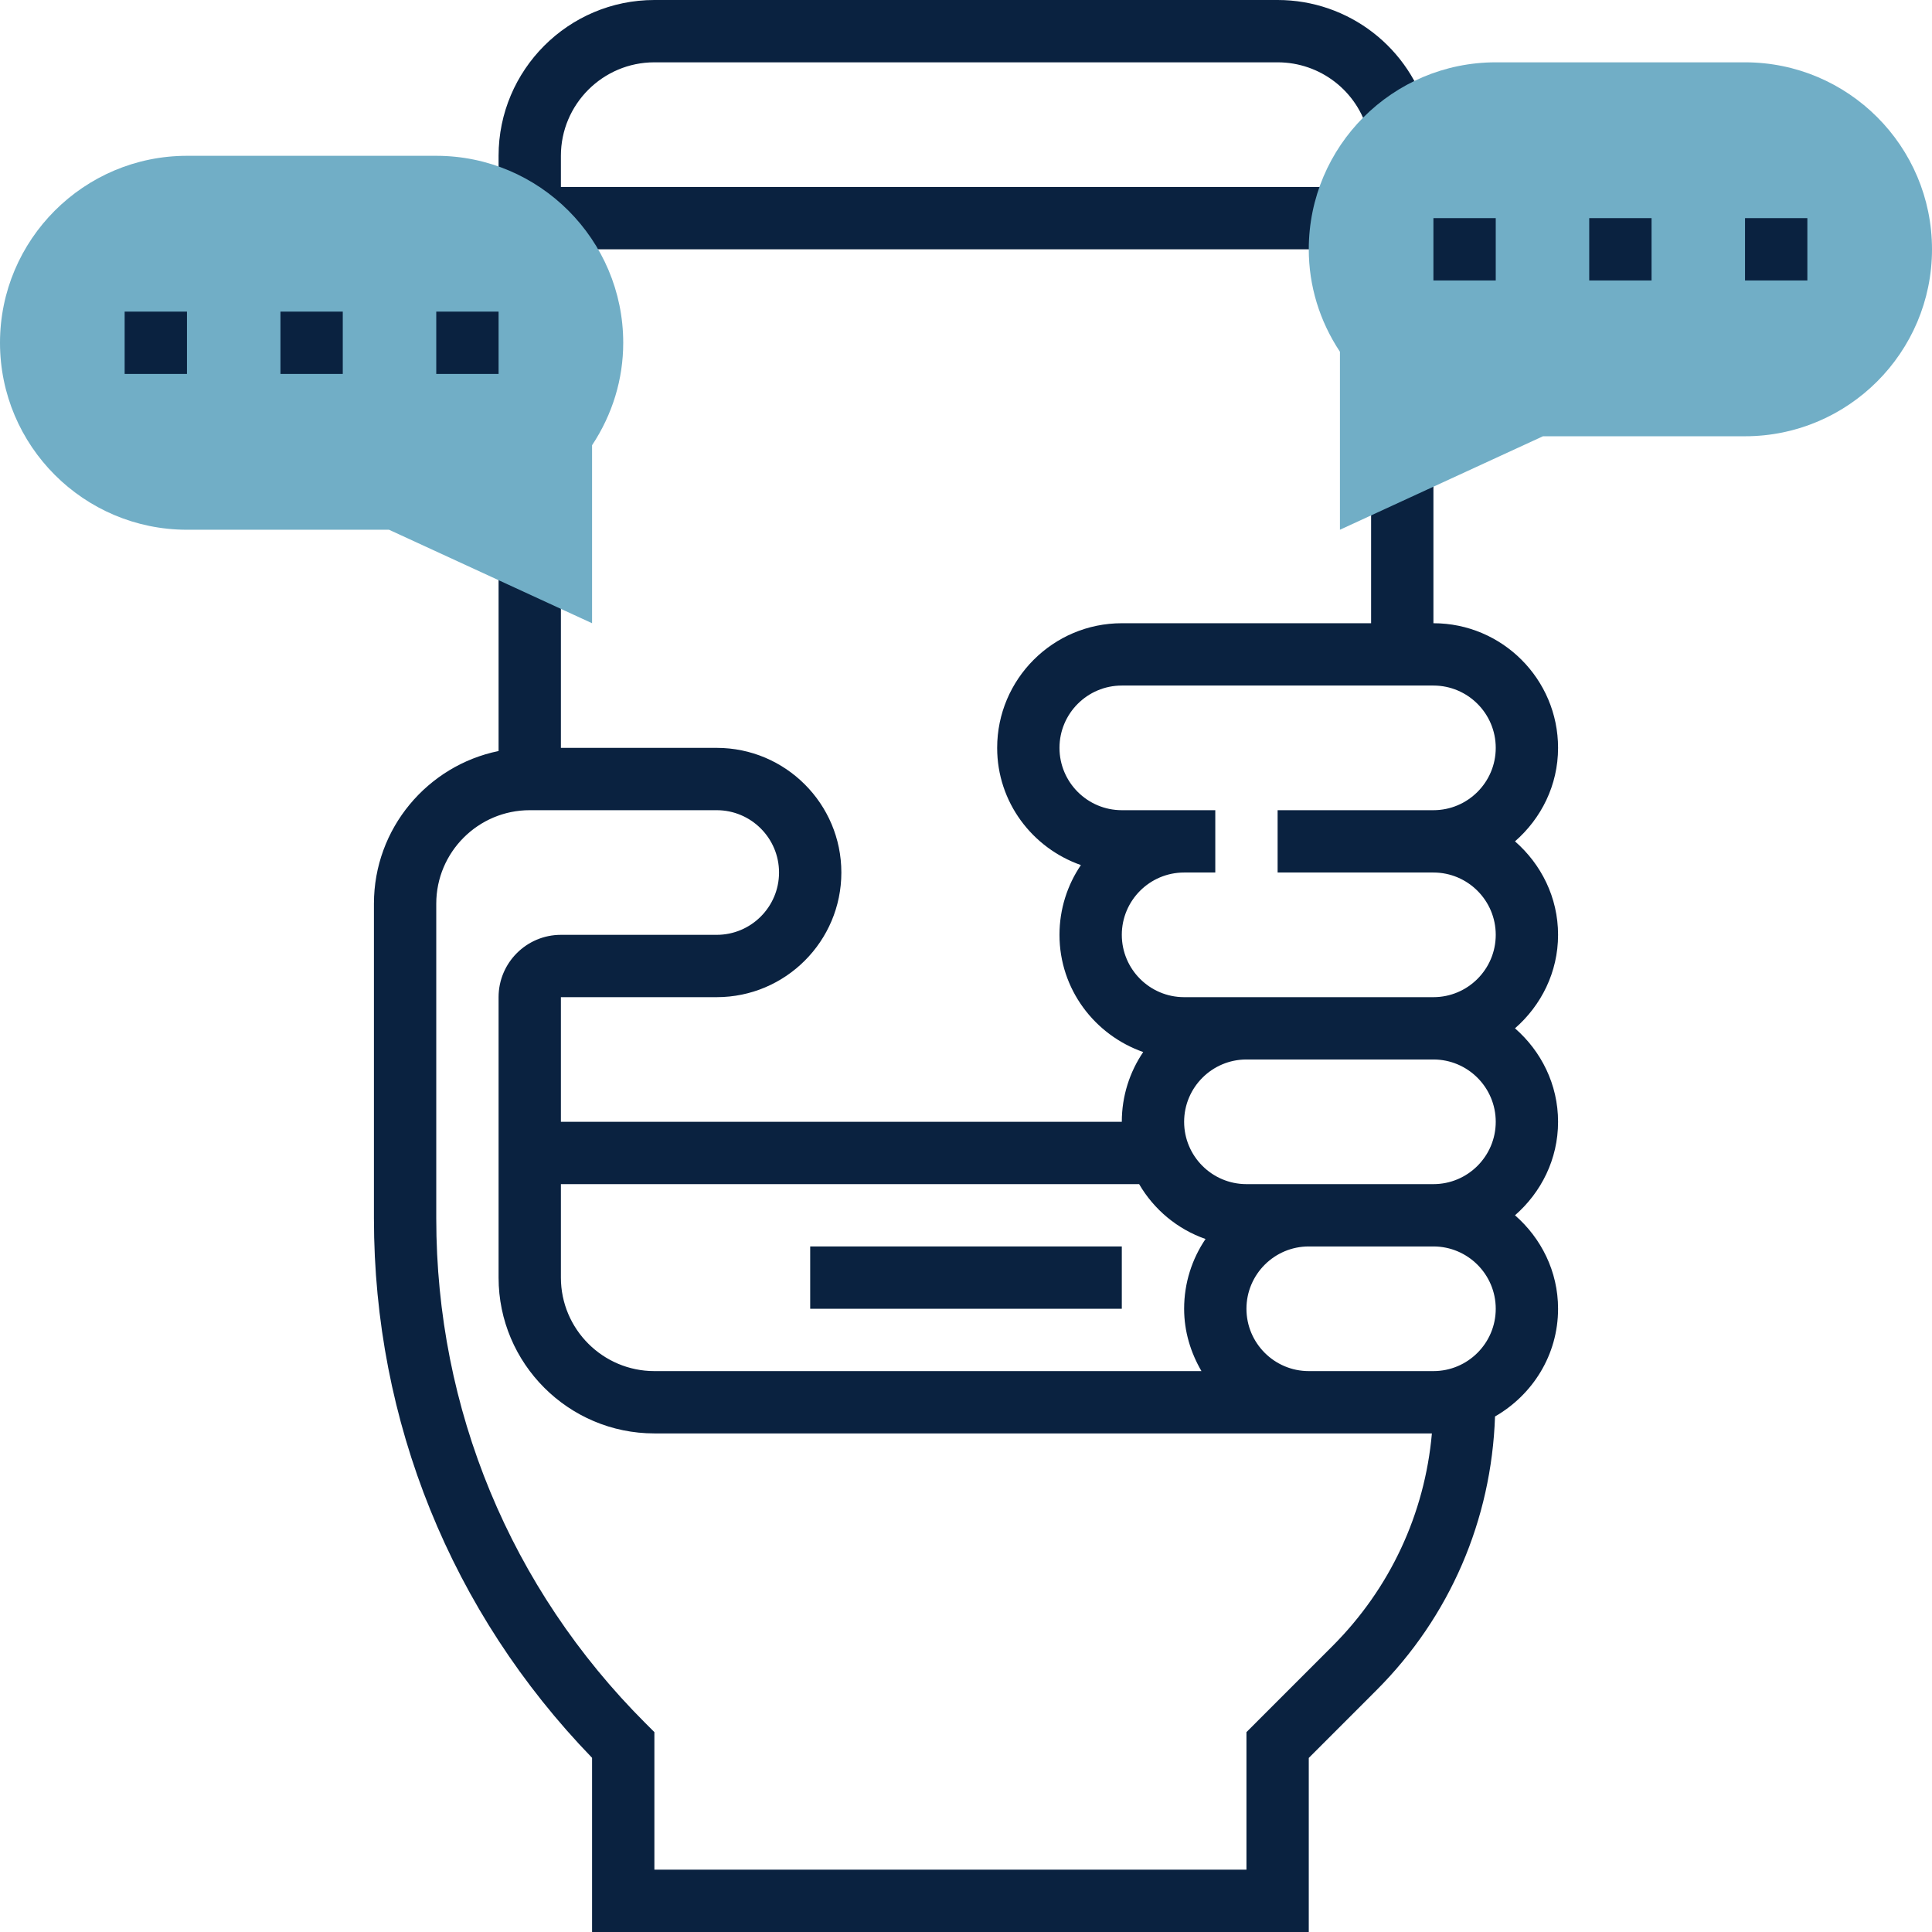
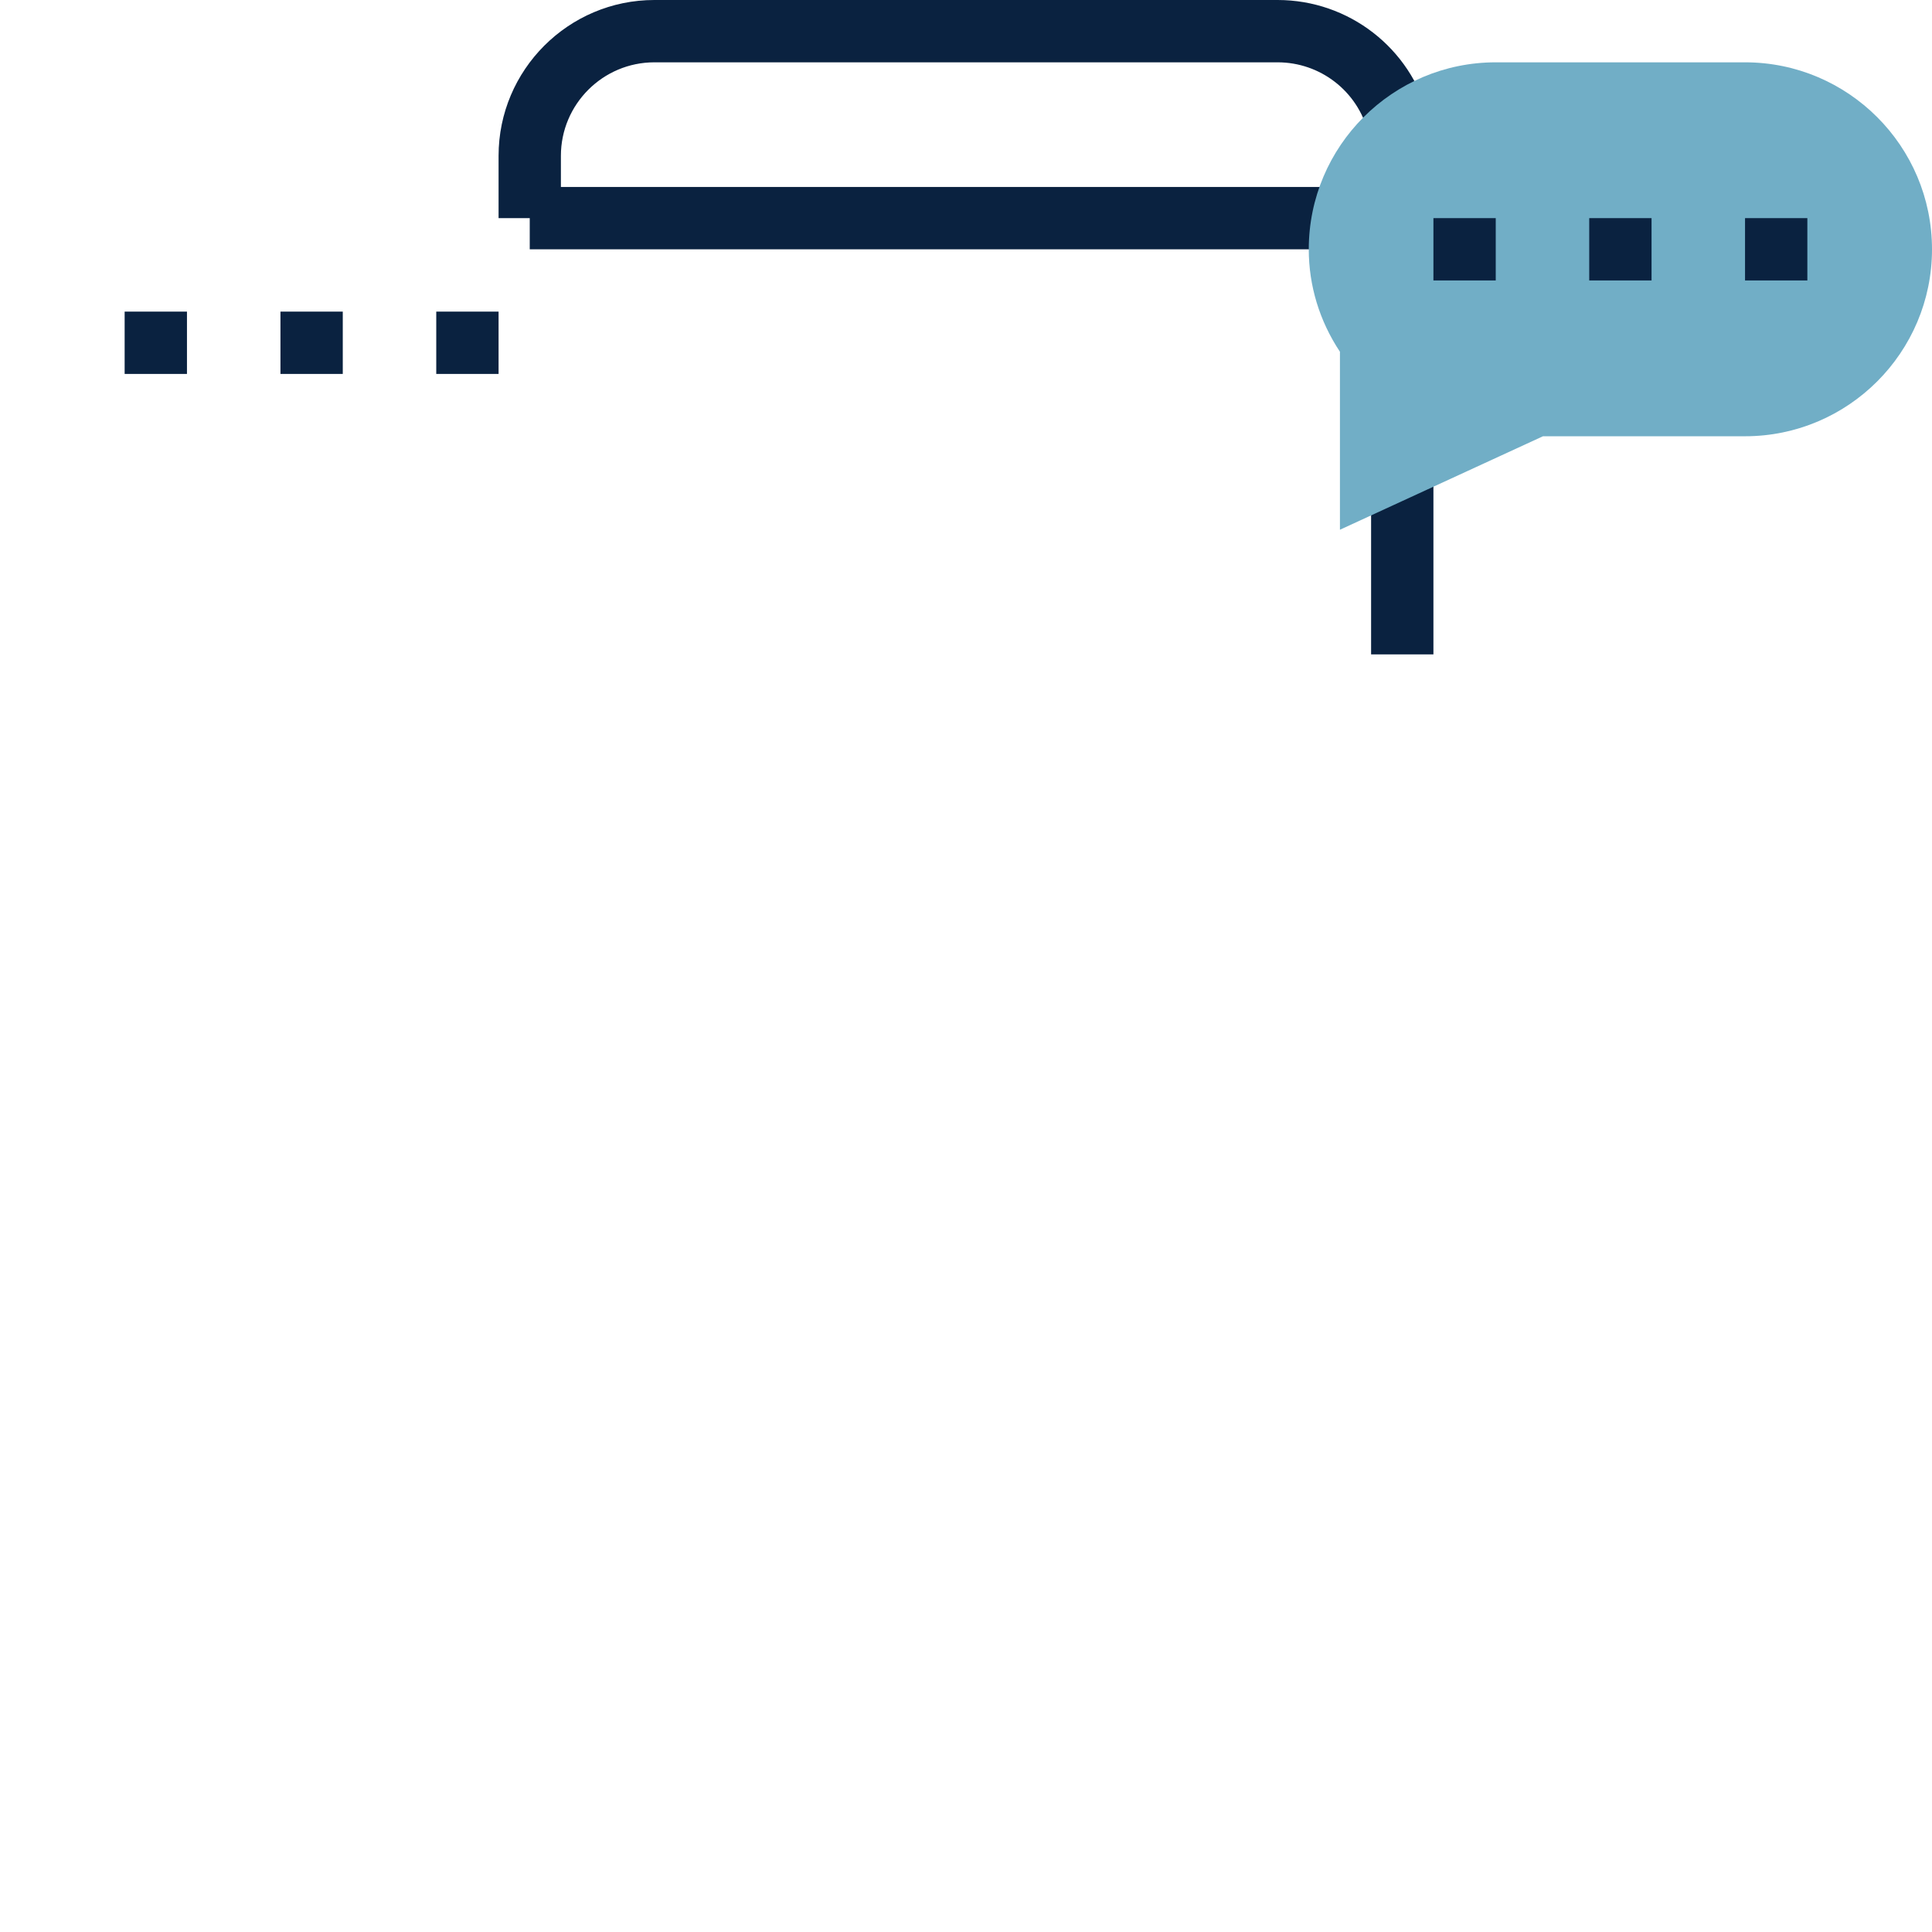
<svg xmlns="http://www.w3.org/2000/svg" width="496" height="496" viewBox="0 0 496 496" fill="none">
  <path d="M368 120H352V168H368V120Z" fill="#0A2240" />
  <path d="M328 0H168C145.944 0 128 17.944 128 40V56H136V64H344V48H144V40C144 26.768 154.768 16 168 16H328C338.952 16 348.504 23.392 351.24 33.976L366.736 29.976C362.176 12.328 346.248 0 328 0Z" fill="#0A2240" />
-   <path d="M288 320H208V336H288V320Z" fill="#0A2240" />
-   <path d="M400 240C400 230.392 395.664 221.872 388.944 216C395.664 210.128 400 201.608 400 192C400 174.352 385.648 160 368 160H288C270.352 160 256 174.352 256 192C256 205.952 265.024 217.712 277.496 222.088C274.032 227.2 272 233.368 272 240C272 253.952 281.024 265.712 293.496 270.088C290.032 275.2 288 281.368 288 288H144V280V264V256H184C201.648 256 216 241.648 216 224C216 206.352 201.648 192 184 192H144V144H128V192.808C109.768 196.528 96 212.68 96 232V312.808C96 364.896 115.856 413.936 152 451.28V496H336V451.312L353.368 433.936C372.248 415.056 382.912 390.2 383.816 363.648C393.44 358.12 400 347.864 400 336C400 326.392 395.664 317.872 388.944 312C395.664 306.128 400 297.608 400 288C400 278.392 395.664 269.872 388.944 264C395.664 258.128 400 249.608 400 240ZM292.448 304C296.256 310.536 302.256 315.552 309.496 318.088C306.032 323.2 304 329.368 304 336C304 341.856 305.696 347.272 308.448 352H168C154.768 352 144 341.232 144 328V304H292.448ZM342.056 422.624L320 444.688V480H168V444.688L165.656 442.344C131.056 407.744 112 361.736 112 312.808V232C112 218.768 122.768 208 136 208H184C192.824 208 200 215.176 200 224C200 232.824 192.824 240 184 240H144C135.176 240 128 247.176 128 256V264V280V328C128 350.056 145.944 368 168 368H336H367.608C365.776 388.632 356.88 407.8 342.056 422.624ZM384 336C384 344.824 376.824 352 368 352H336C327.176 352 320 344.824 320 336C320 327.176 327.176 320 336 320H368C376.824 320 384 327.176 384 336ZM384 288C384 296.824 376.824 304 368 304H336H320C311.176 304 304 296.824 304 288C304 279.176 311.176 272 320 272H368C376.824 272 384 279.176 384 288ZM320 256H304C295.176 256 288 248.824 288 240C288 231.176 295.176 224 304 224H312V208H304H288C279.176 208 272 200.824 272 192C272 183.176 279.176 176 288 176H368C376.824 176 384 183.176 384 192C384 200.824 376.824 208 368 208H328V224H368C376.824 224 384 231.176 384 240C384 248.824 376.824 256 368 256H320Z" fill="#0A2240" />
+   <path d="M288 320V336H288V320Z" fill="#0A2240" />
  <path d="M344 136V90.304C338.76 82.4 336 73.36 336 64C336 37.528 357.528 16 384 16H448C474.472 16 496 37.528 496 64C496 90.472 474.472 112 448 112H396.128L344 136Z" fill="#71AEC6" />
  <path d="M424 56H408V72H424V56Z" fill="#0A2240" />
  <path d="M464 56H448V72H464V56Z" fill="#0A2240" />
  <path d="M384 56H368V72H384V56Z" fill="#0A2240" />
-   <path d="M152 160L99.872 136H48C21.528 136 0 114.472 0 88C0 61.528 21.528 40 48 40H112C138.472 40 160 61.528 160 88C160 97.36 157.24 106.4 152 114.304V160Z" fill="#71AEC6" />
  <path d="M88 80H72V96H88V80Z" fill="#0A2240" />
  <path d="M48 80H32V96H48V80Z" fill="#0A2240" />
  <path d="M128 80H112V96H128V80Z" fill="#0A2240" />
</svg>